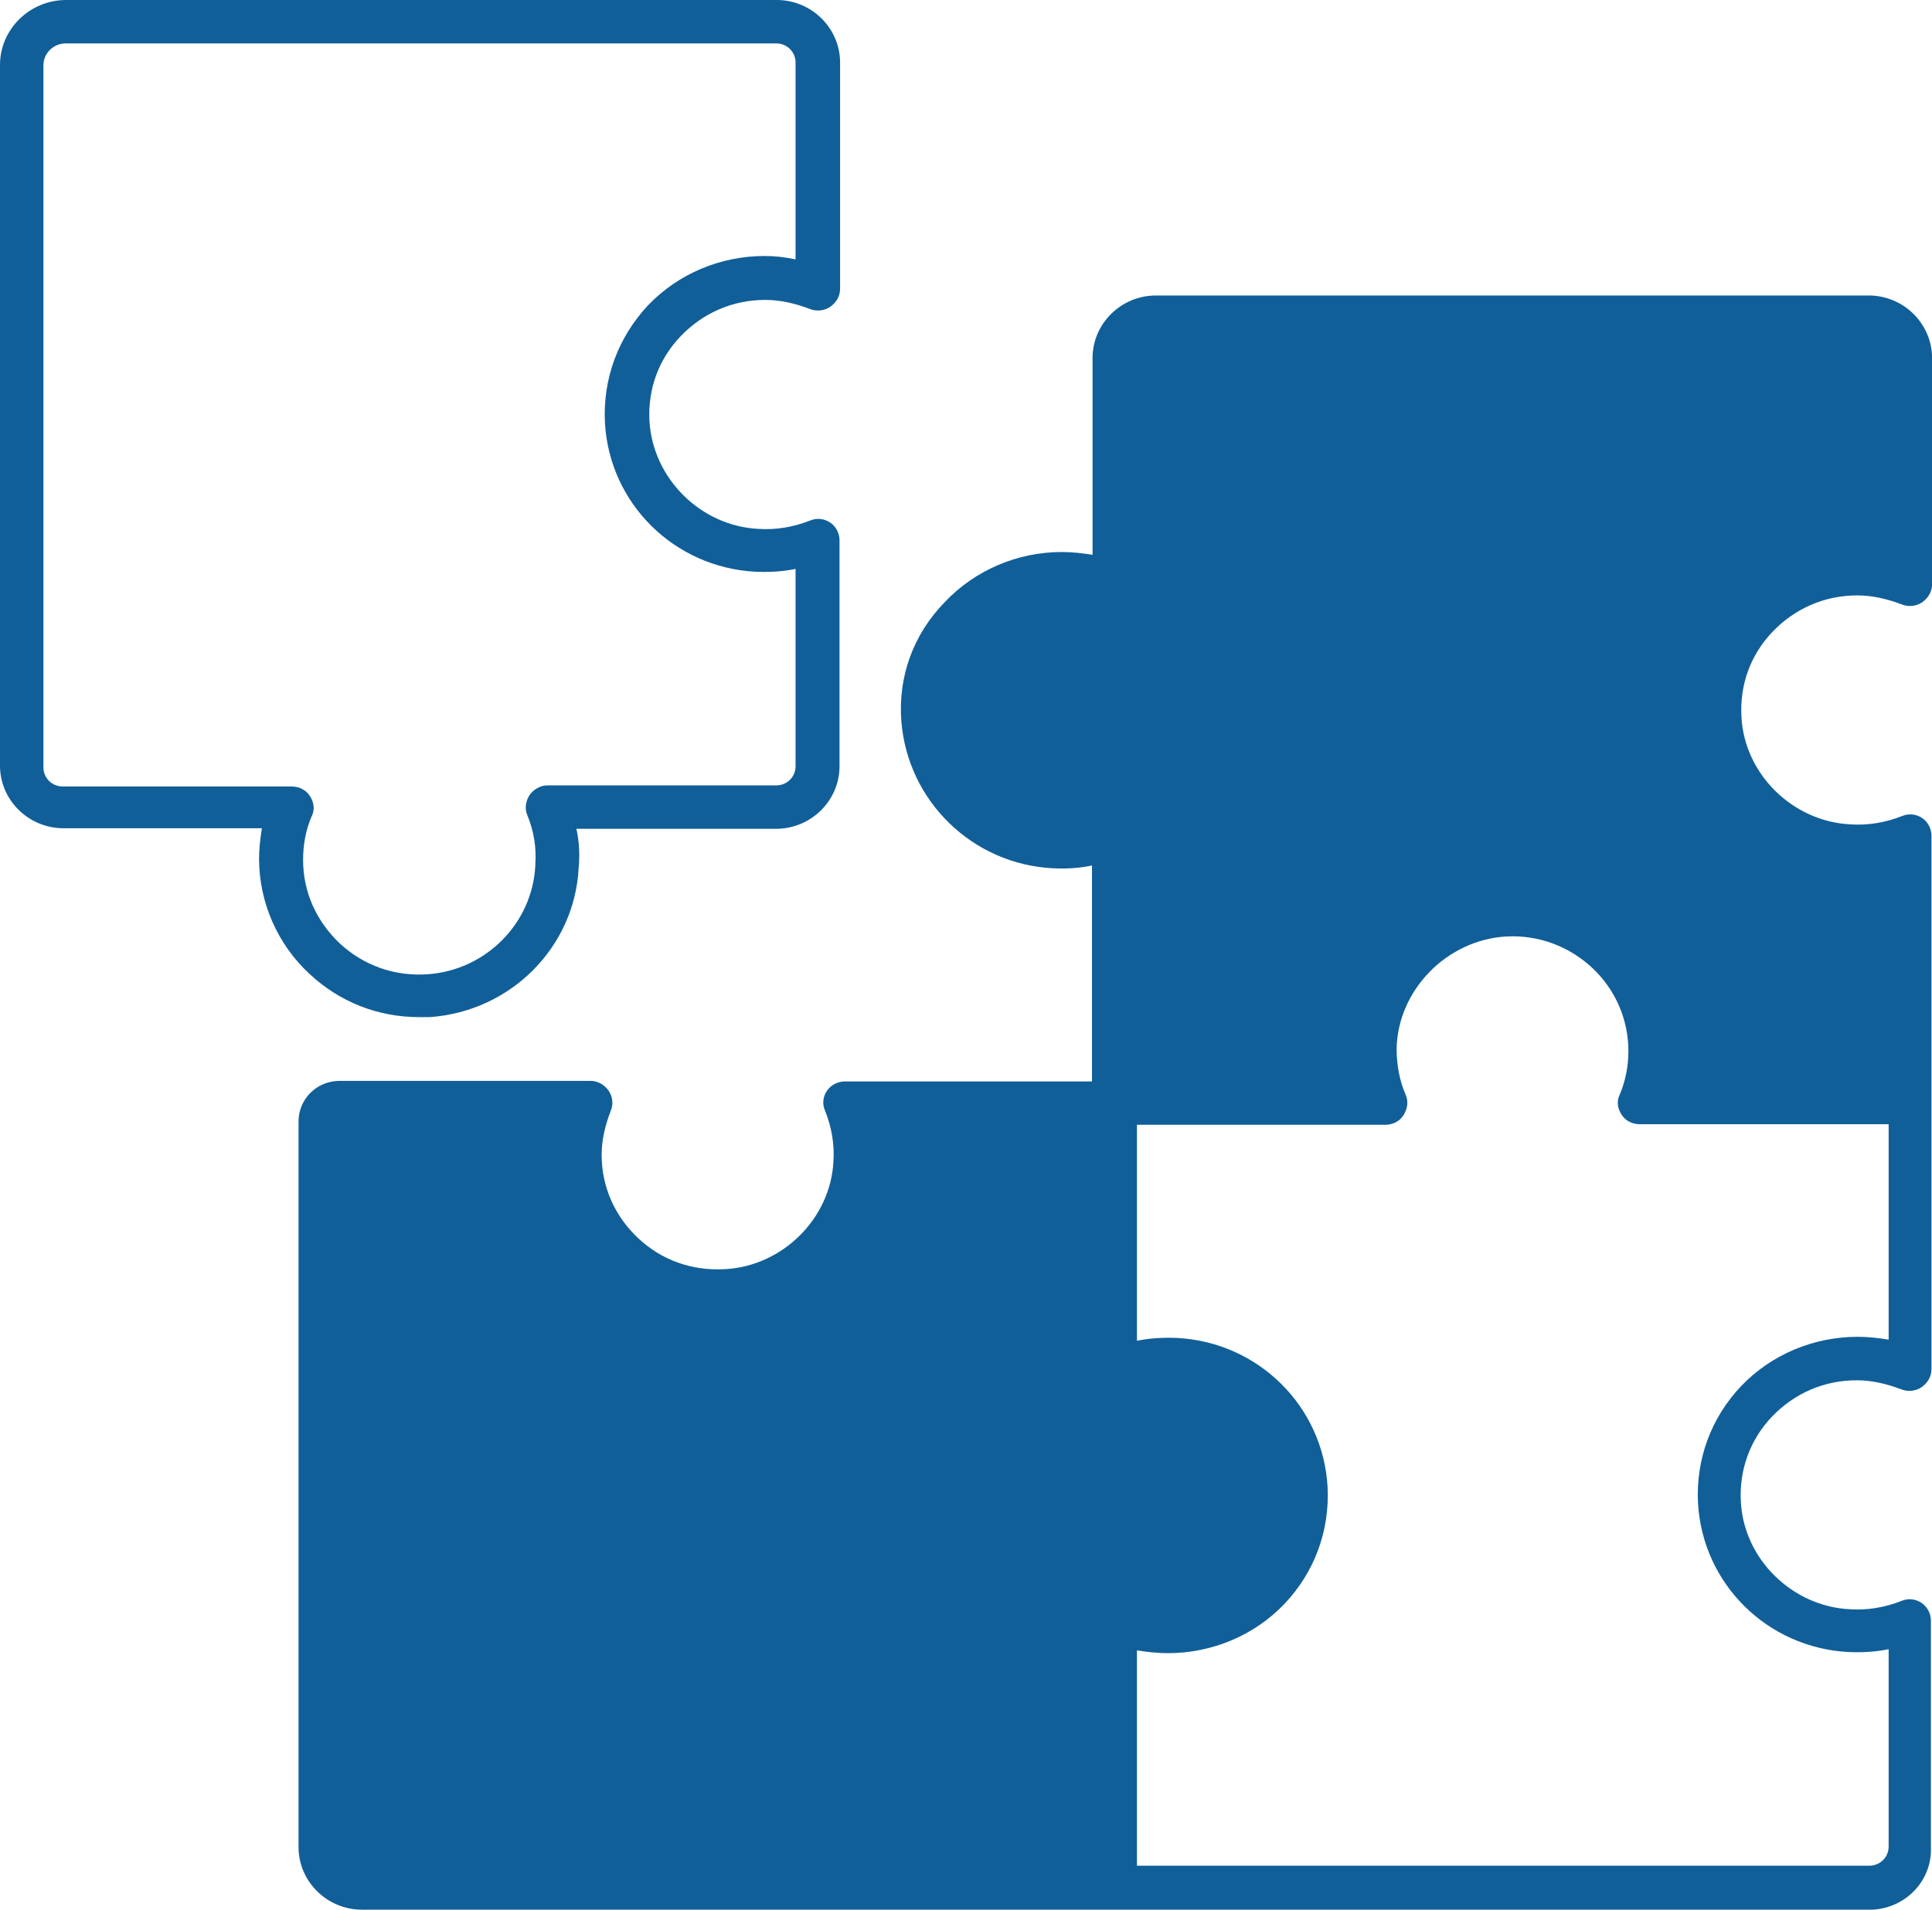
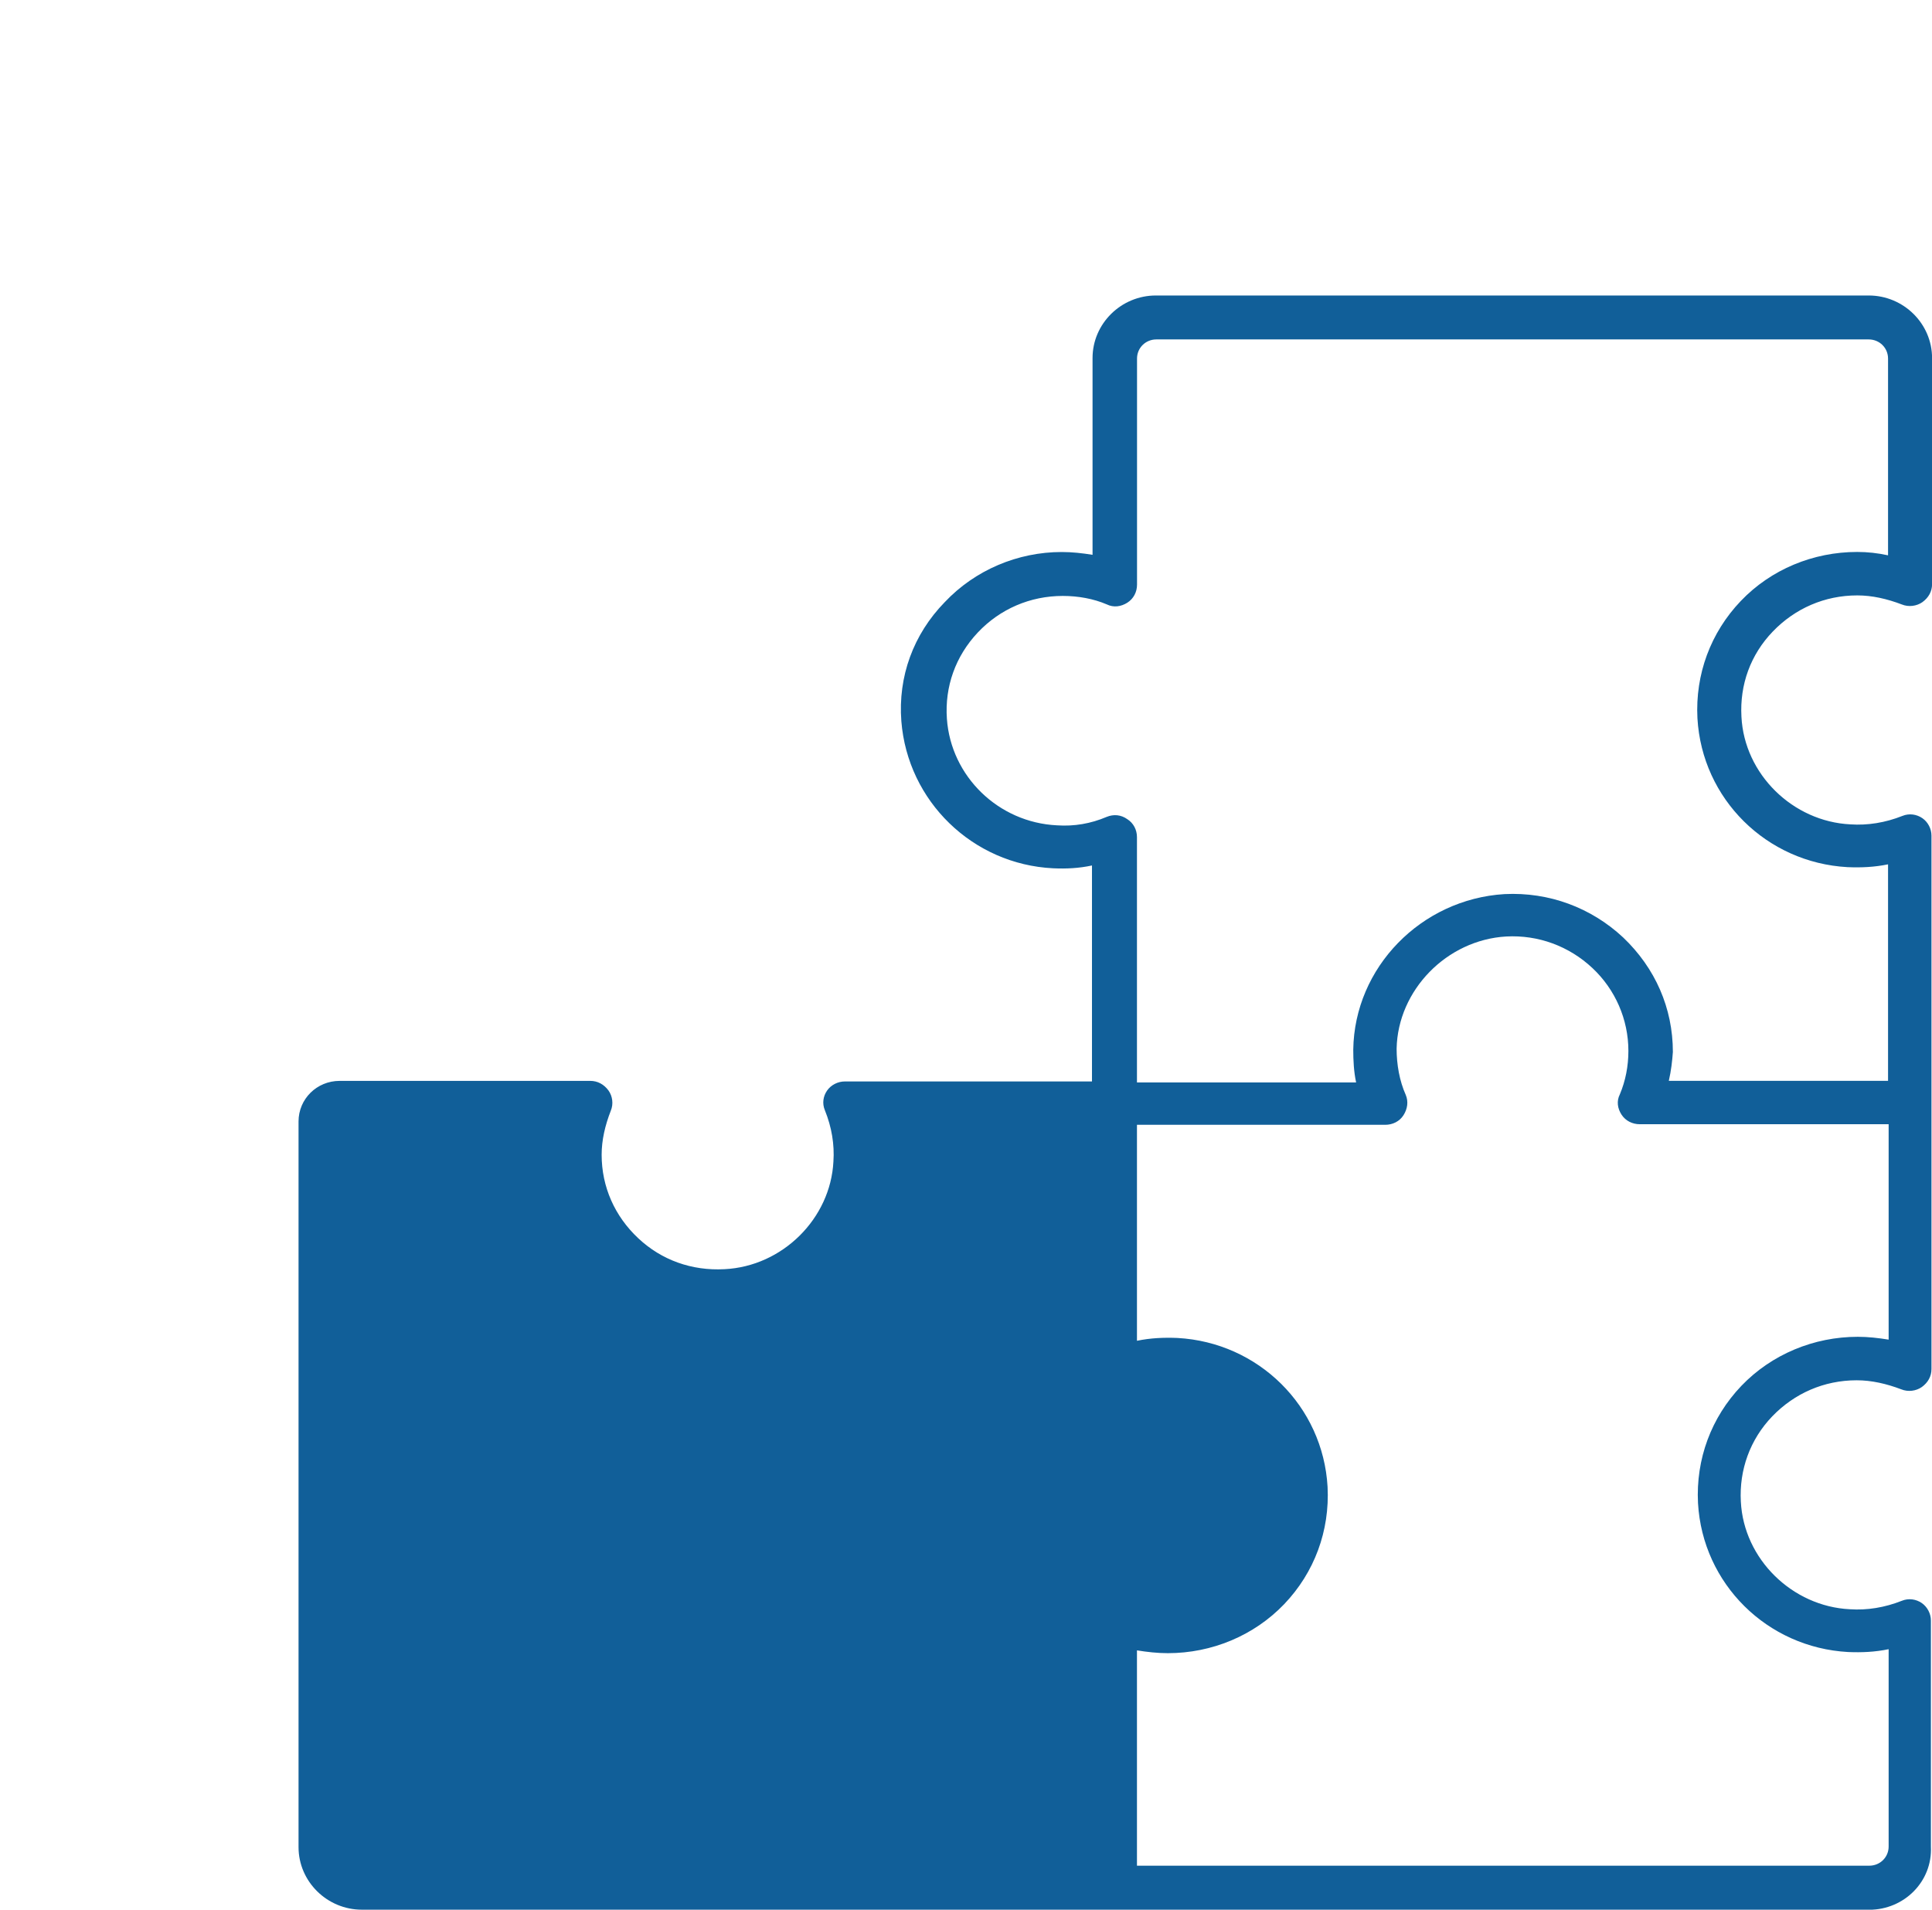
<svg xmlns="http://www.w3.org/2000/svg" width="88" height="87" viewBox="0 0 88 87" fill="none">
  <g clip-path="url(#clip0_150_1504)">
-     <path d="M19.081 46.337C17.209 46.337 15.467 45.642 14.115 44.385C12.633 43.023 11.8 41.098 11.8 39.12C11.8 38.656 11.854 38.195 11.93 37.732H2.884C1.299 37.732 0 36.448 0 34.882V2.955C0 1.336 1.352 0 3.014 0H35.381C36.966 0 38.265 1.283 38.265 2.85V13.15C38.265 13.482 38.109 13.765 37.822 13.973C37.562 14.153 37.199 14.203 36.886 14.075C36.21 13.818 35.534 13.663 34.858 13.663C33.376 13.663 32.024 14.255 31.011 15.309C29.999 16.361 29.503 17.724 29.582 19.188C29.739 21.808 31.924 23.966 34.548 24.095C35.328 24.147 36.133 24.019 36.913 23.709C37.226 23.581 37.562 23.634 37.822 23.812C38.082 23.989 38.239 24.299 38.239 24.608V34.908C38.239 36.474 36.94 37.758 35.354 37.758H26.255C26.385 38.35 26.412 38.939 26.358 39.531C26.175 43.154 23.264 46.08 19.574 46.337H19.081ZM2.991 1.978C2.445 1.978 1.978 2.415 1.978 2.978V34.958C1.978 35.445 2.368 35.83 2.861 35.83H13.286C13.622 35.83 13.935 35.984 14.118 36.267C14.301 36.55 14.351 36.883 14.195 37.192C13.935 37.784 13.805 38.475 13.805 39.17C13.805 40.634 14.404 41.97 15.494 42.997C16.586 43.997 17.988 44.487 19.471 44.385C22.122 44.205 24.253 42.072 24.383 39.429V39.377C24.436 38.656 24.33 37.886 24.02 37.142C23.89 36.833 23.943 36.501 24.123 36.218C24.306 35.961 24.616 35.78 24.929 35.78H35.354C35.847 35.78 36.237 35.395 36.237 34.908V25.918C35.614 26.046 35.015 26.072 34.392 26.046C30.701 25.842 27.764 22.939 27.554 19.264C27.451 17.26 28.153 15.361 29.529 13.897C30.908 12.459 32.83 11.662 34.832 11.662C35.301 11.662 35.767 11.715 36.237 11.817V2.85C36.237 2.363 35.847 1.978 35.354 1.978H2.991Z" fill="#115F99" />
    <path d="M85.139 87H16.483C14.897 87 13.598 85.716 13.598 84.15V51.091C13.598 50.065 14.431 49.242 15.47 49.242H26.884C27.22 49.242 27.507 49.397 27.716 49.68C27.899 49.936 27.95 50.295 27.82 50.604C27.56 51.272 27.404 51.94 27.404 52.608C27.404 54.073 28.003 55.409 29.069 56.409C30.134 57.41 31.513 57.9 32.995 57.821C35.646 57.693 37.831 55.508 37.961 52.915C38.014 52.145 37.884 51.348 37.571 50.578C37.441 50.269 37.495 49.936 37.675 49.68C37.855 49.423 38.168 49.268 38.481 49.268H49.738V39.429C49.139 39.557 48.569 39.584 47.969 39.557C44.303 39.377 41.341 36.501 41.055 32.854C40.899 30.824 41.601 28.899 43.03 27.434C44.409 25.97 46.357 25.148 48.359 25.148C48.828 25.148 49.295 25.2 49.764 25.276V16.312C49.764 14.745 51.063 13.462 52.649 13.462H85.118C86.704 13.462 88.003 14.745 88.003 16.312V26.612C88.003 26.944 87.846 27.227 87.56 27.434C87.3 27.615 86.937 27.665 86.624 27.537C85.948 27.28 85.272 27.125 84.596 27.125C83.114 27.125 81.762 27.717 80.749 28.77C79.736 29.823 79.24 31.186 79.32 32.65C79.45 35.27 81.661 37.428 84.286 37.556C85.065 37.609 85.871 37.481 86.651 37.171C86.964 37.043 87.3 37.096 87.56 37.273C87.82 37.452 87.976 37.761 87.976 38.07V62.369C87.976 62.701 87.82 62.984 87.534 63.191C87.274 63.372 86.911 63.422 86.598 63.293C85.921 63.037 85.245 62.882 84.569 62.882C83.087 62.882 81.735 63.474 80.722 64.527C79.71 65.58 79.214 66.969 79.293 68.407C79.424 71.026 81.635 73.185 84.259 73.313C85.039 73.366 85.845 73.237 86.624 72.928C86.937 72.8 87.274 72.852 87.534 73.03C87.793 73.211 87.95 73.517 87.95 73.827V84.127C88.026 85.719 86.728 87.003 85.142 87.003L85.139 87ZM51.787 84.996H85.142C85.635 84.996 86.025 84.611 86.025 84.124V75.133C85.402 75.262 84.803 75.288 84.18 75.262C80.489 75.058 77.552 72.155 77.342 68.48C77.239 66.476 77.941 64.577 79.317 63.136C80.696 61.698 82.618 60.901 84.62 60.901C85.089 60.901 85.555 60.954 86.025 61.03V51.217H74.691C74.354 51.217 74.041 51.062 73.858 50.779C73.675 50.496 73.625 50.164 73.782 49.855C74.041 49.239 74.171 48.571 74.171 47.877C74.171 46.439 73.572 45.077 72.533 44.102C71.467 43.102 70.062 42.585 68.606 42.664C65.902 42.819 63.667 45.106 63.614 47.775C63.614 48.495 63.744 49.239 64.03 49.881C64.16 50.19 64.107 50.523 63.927 50.806C63.747 51.089 63.434 51.243 63.094 51.243H51.787V61.082C52.41 60.954 53.009 60.928 53.632 60.954C57.322 61.158 60.26 64.061 60.469 67.736C60.573 69.74 59.87 71.639 58.494 73.08C57.116 74.518 55.194 75.314 53.192 75.314C52.723 75.314 52.256 75.262 51.787 75.186V84.999V84.996ZM15.597 51.217V84.147C15.597 84.634 15.987 85.019 16.48 85.019H49.782V73.847C49.782 73.514 49.939 73.232 50.225 73.025C50.485 72.844 50.848 72.794 51.161 72.922C51.837 73.179 52.513 73.334 53.189 73.334C54.671 73.334 56.023 72.742 57.036 71.689C58.049 70.635 58.545 69.247 58.465 67.809C58.335 65.189 56.124 63.031 53.499 62.902C52.72 62.85 51.914 62.978 51.134 63.288C50.821 63.416 50.485 63.363 50.225 63.185C49.965 63.007 49.809 62.698 49.809 62.389V51.191H39.877C40.007 51.806 40.033 52.398 40.007 53.014C39.8 56.66 36.863 59.562 33.143 59.77C31.114 59.872 29.193 59.177 27.71 57.818C26.255 56.456 25.449 54.557 25.449 52.579C25.449 52.115 25.502 51.654 25.605 51.191L15.597 51.217ZM76.016 49.239H85.998V39.377C85.375 39.505 84.776 39.531 84.153 39.505C80.463 39.301 77.525 36.398 77.316 32.723C77.212 30.719 77.915 28.82 79.291 27.379C80.666 25.938 82.591 25.145 84.593 25.145C85.062 25.145 85.529 25.197 85.998 25.299V16.335C85.998 15.848 85.609 15.463 85.115 15.463H52.672C52.179 15.463 51.79 15.848 51.79 16.335V26.635C51.79 26.968 51.633 27.277 51.347 27.458C51.06 27.639 50.724 27.688 50.411 27.534C49.812 27.277 49.112 27.149 48.409 27.149C46.927 27.149 45.548 27.741 44.536 28.817C43.523 29.893 43.027 31.282 43.13 32.746C43.314 35.366 45.472 37.472 48.147 37.6C48.926 37.653 49.682 37.524 50.408 37.215C50.721 37.087 51.057 37.113 51.344 37.317C51.63 37.498 51.787 37.804 51.787 38.14V49.312H61.769C61.665 48.825 61.639 48.312 61.639 47.821C61.692 44.07 64.733 40.964 68.526 40.733C70.555 40.631 72.477 41.349 73.935 42.711C75.391 44.099 76.197 45.922 76.197 47.926C76.17 48.312 76.12 48.775 76.013 49.236L76.016 49.239Z" fill="#115F99" />
-     <path d="M50.798 25.967V15.463L54.149 14.276L86.562 14.871L86.94 26.565H83.321L80.156 27.907C80.156 27.907 78.647 30.812 78.573 31.332C78.499 31.851 78.801 34.908 78.801 34.908L81.591 37.813C81.591 37.813 84.454 38.408 84.832 38.408C85.21 38.408 86.866 38.184 86.866 38.184L86.943 50.231H74.957L75.184 46.34C75.184 46.34 73.675 43.994 73.525 43.77C73.374 43.545 68.907 41.535 68.907 41.535C68.907 41.535 65.61 42.95 65.232 43.099C64.854 43.248 62.368 46.153 62.368 46.34C62.368 46.526 62.896 50.214 62.669 50.231C62.442 50.248 50.458 50.231 50.458 50.231L50.801 38.26C50.801 38.26 48.498 38.484 47.896 38.484C47.293 38.484 44.353 37.291 43.975 36.921C43.597 36.55 42.694 34.613 42.316 33.42C41.938 32.227 42.015 30.144 42.316 29.771C42.617 29.398 44.805 27.388 45.33 27.09C45.856 26.793 48.194 26.271 48.194 26.271H50.455L50.798 25.973V25.967Z" fill="#115F99" />
    <path d="M14.803 50.237H26.789L26.261 53.151L27.392 56.205L30.633 57.917C30.633 57.917 32.818 58.661 33.045 58.661C33.273 58.661 36.886 57.693 37.04 57.468C37.193 57.244 38.625 55.607 38.776 55.009C38.926 54.411 39.154 51.585 39.154 51.585C39.154 51.585 38.853 50.15 39.154 50.234C39.455 50.319 50.804 50.234 50.804 50.234V62.013C50.804 62.013 53.475 62.162 53.927 62.013C54.379 61.864 56.49 62.684 56.941 63.279C57.393 63.874 59.731 66.555 59.731 66.555C59.731 66.555 58.979 69.682 58.902 69.906C58.825 70.131 58.072 72.29 57.694 72.736C57.316 73.182 54.981 74.078 54.529 74.078H51.288C51.288 74.078 51.294 85.845 50.801 85.845C50.308 85.845 16.539 86.142 16.539 86.142L14.806 85.323V50.234L14.803 50.237Z" fill="#115F99" />
  </g>
  <defs>
    <clipPath id="clip0_150_1504">
      <rect width="88" height="87" fill="white" />
    </clipPath>
  </defs>
</svg>